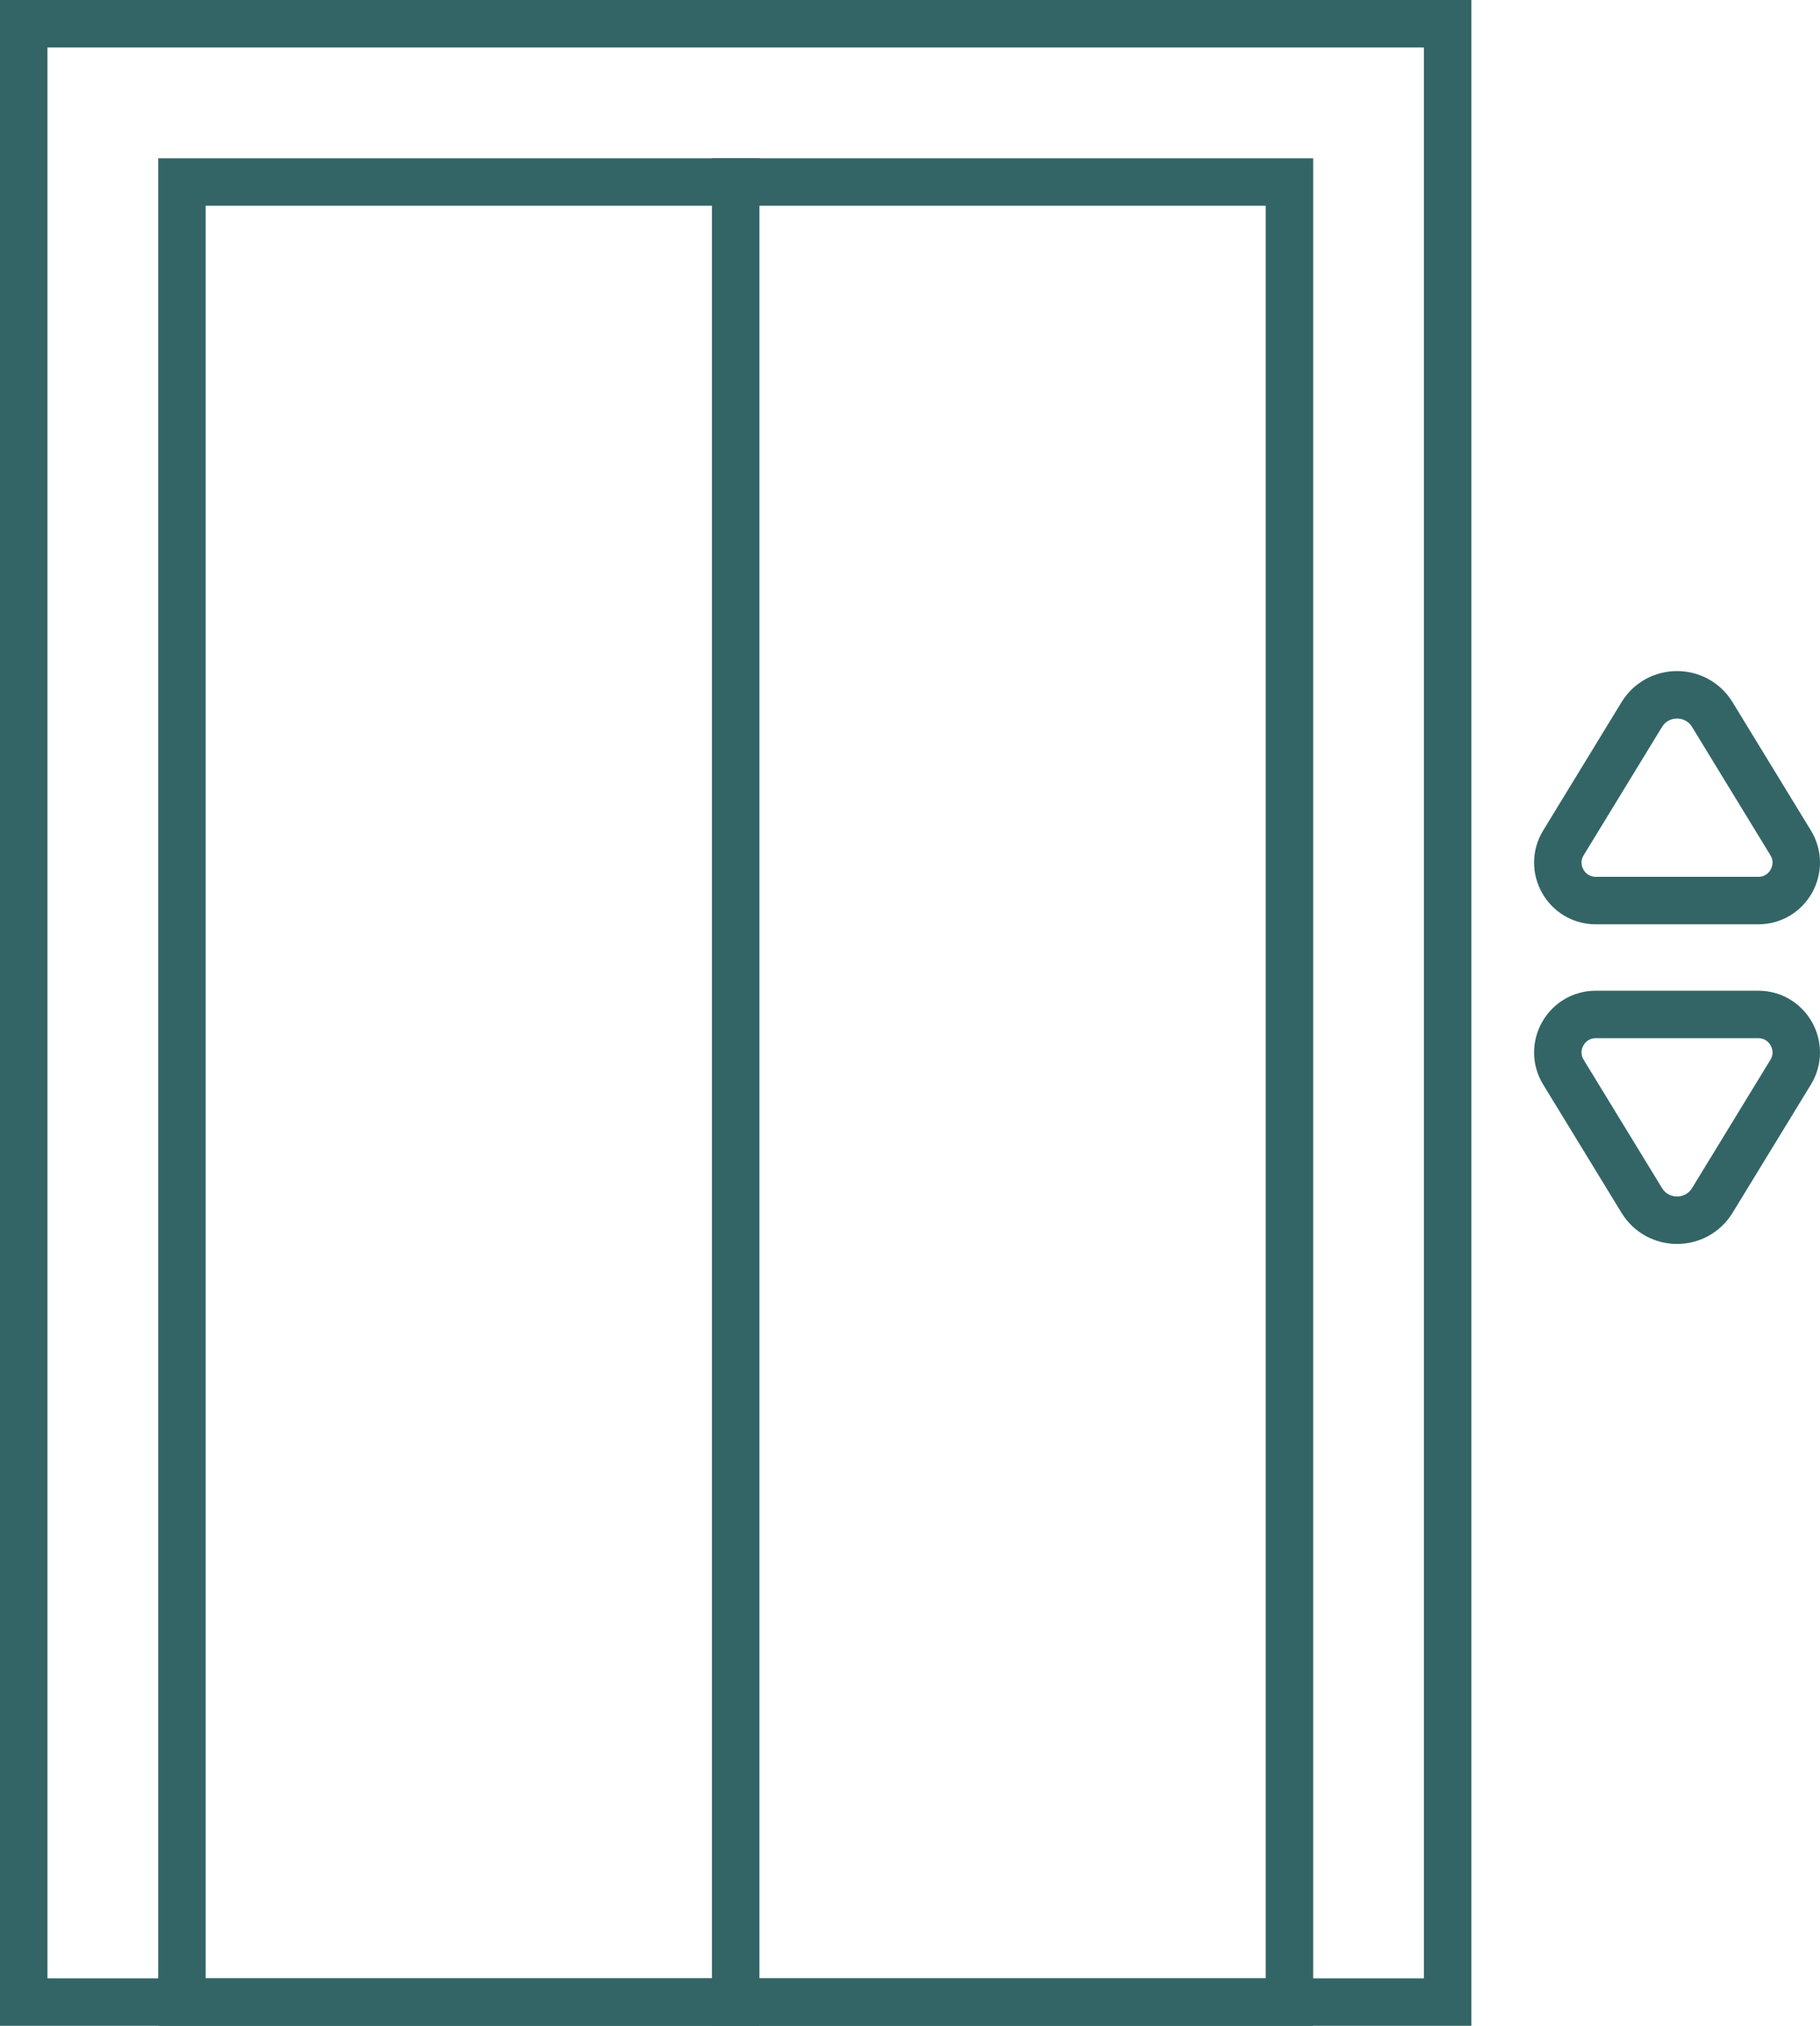
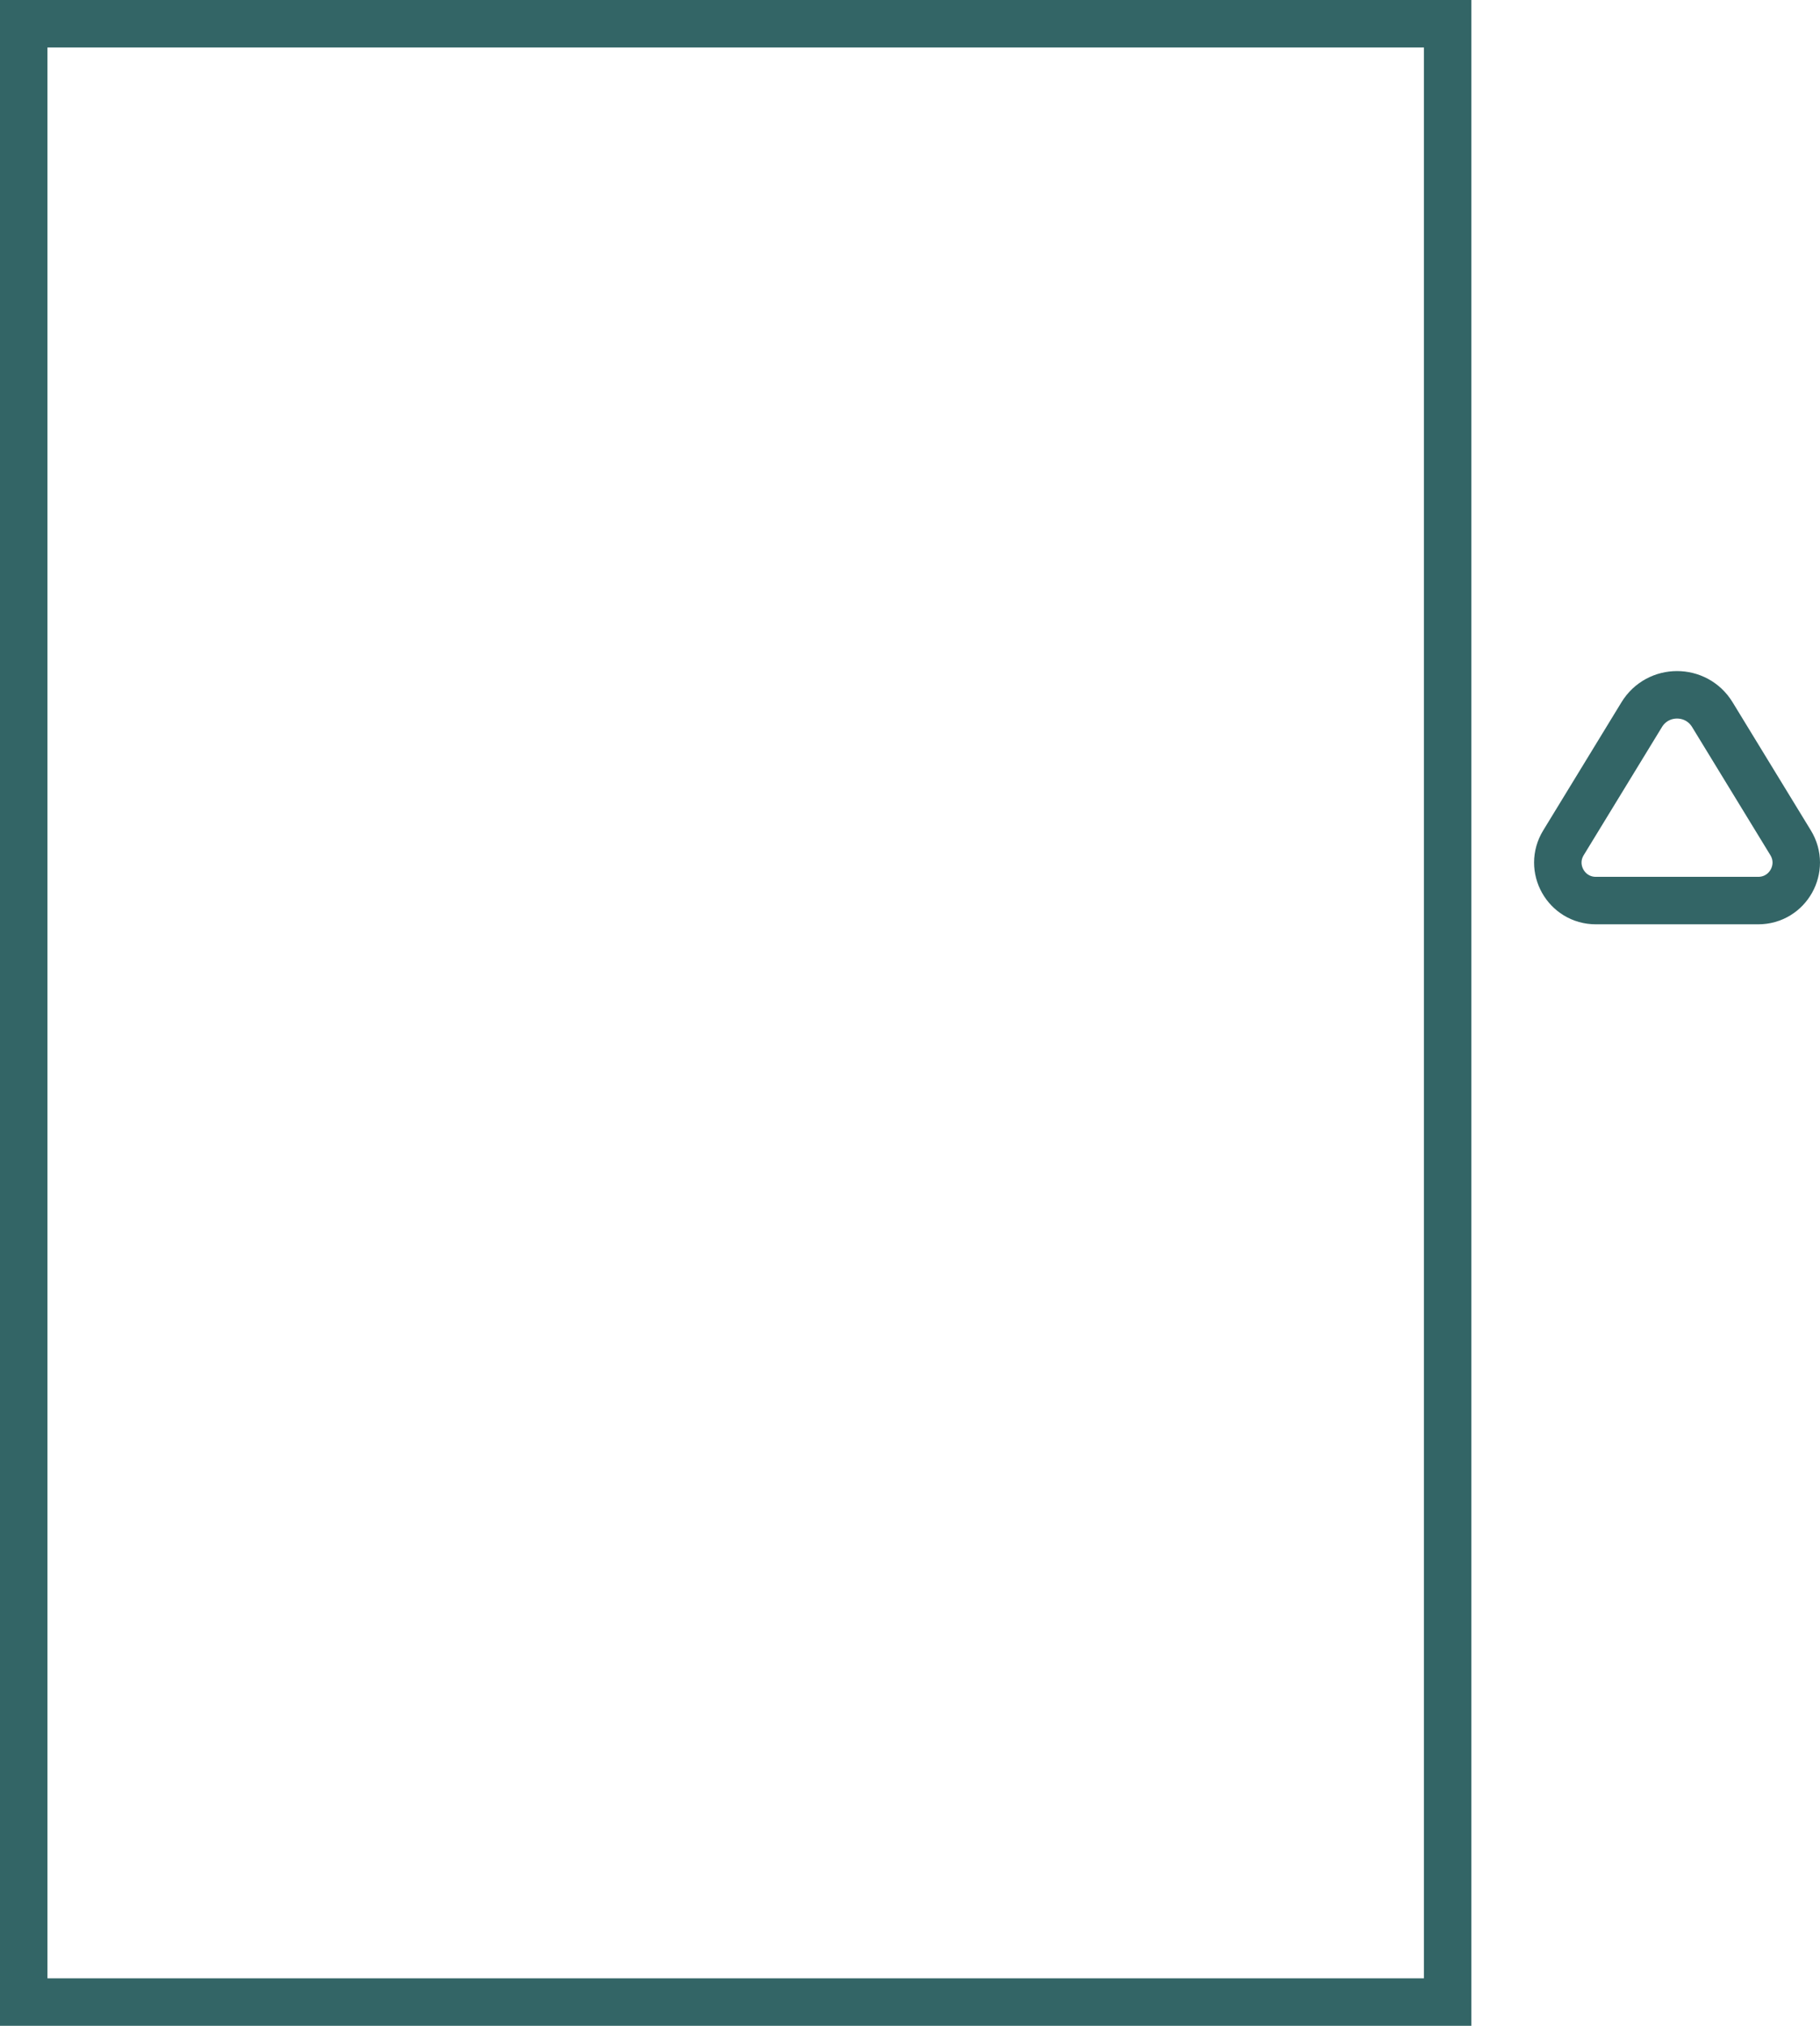
<svg xmlns="http://www.w3.org/2000/svg" version="1.1" id="Layer_1" x="0px" y="0px" width="115.036px" height="128px" viewBox="0 0 115.036 128" enable-background="new 0 0 115.036 128" xml:space="preserve">
  <g>
    <g>
      <path fill="#336566" d="M93,0v128H0V0H93 M90,3H3v122h87V3L90,3z" />
    </g>
    <g>
-       <path fill="#336566" d="M83,10v118H10V10H83 M80,13H13v112h67V13L80,13z" />
-     </g>
+       </g>
    <g>
-       <polyline fill="#336566" points="48,10 48,128 45,128 45,10 48,10   " />
-     </g>
+       </g>
    <path fill="none" stroke="#336566" stroke-width="3" stroke-linejoin="round" d="M100.867,56.902c-1.874,0-3.025-2.051-2.046-3.65   l4.948-8.1c1.02-1.667,3.441-1.667,4.461,0l4.949,8.1c0.979,1.6-0.173,3.65-2.047,3.65H100.867z" />
-     <path fill="none" stroke="#336566" stroke-width="3" stroke-linejoin="round" d="M111.133,64.098c1.874,0,3.024,2.051,2.047,3.65   l-4.949,8.1c-1.02,1.667-3.441,1.667-4.461,0l-4.949-8.1c-0.979-1.6,0.173-3.65,2.047-3.65H111.133z" />
  </g>
</svg>